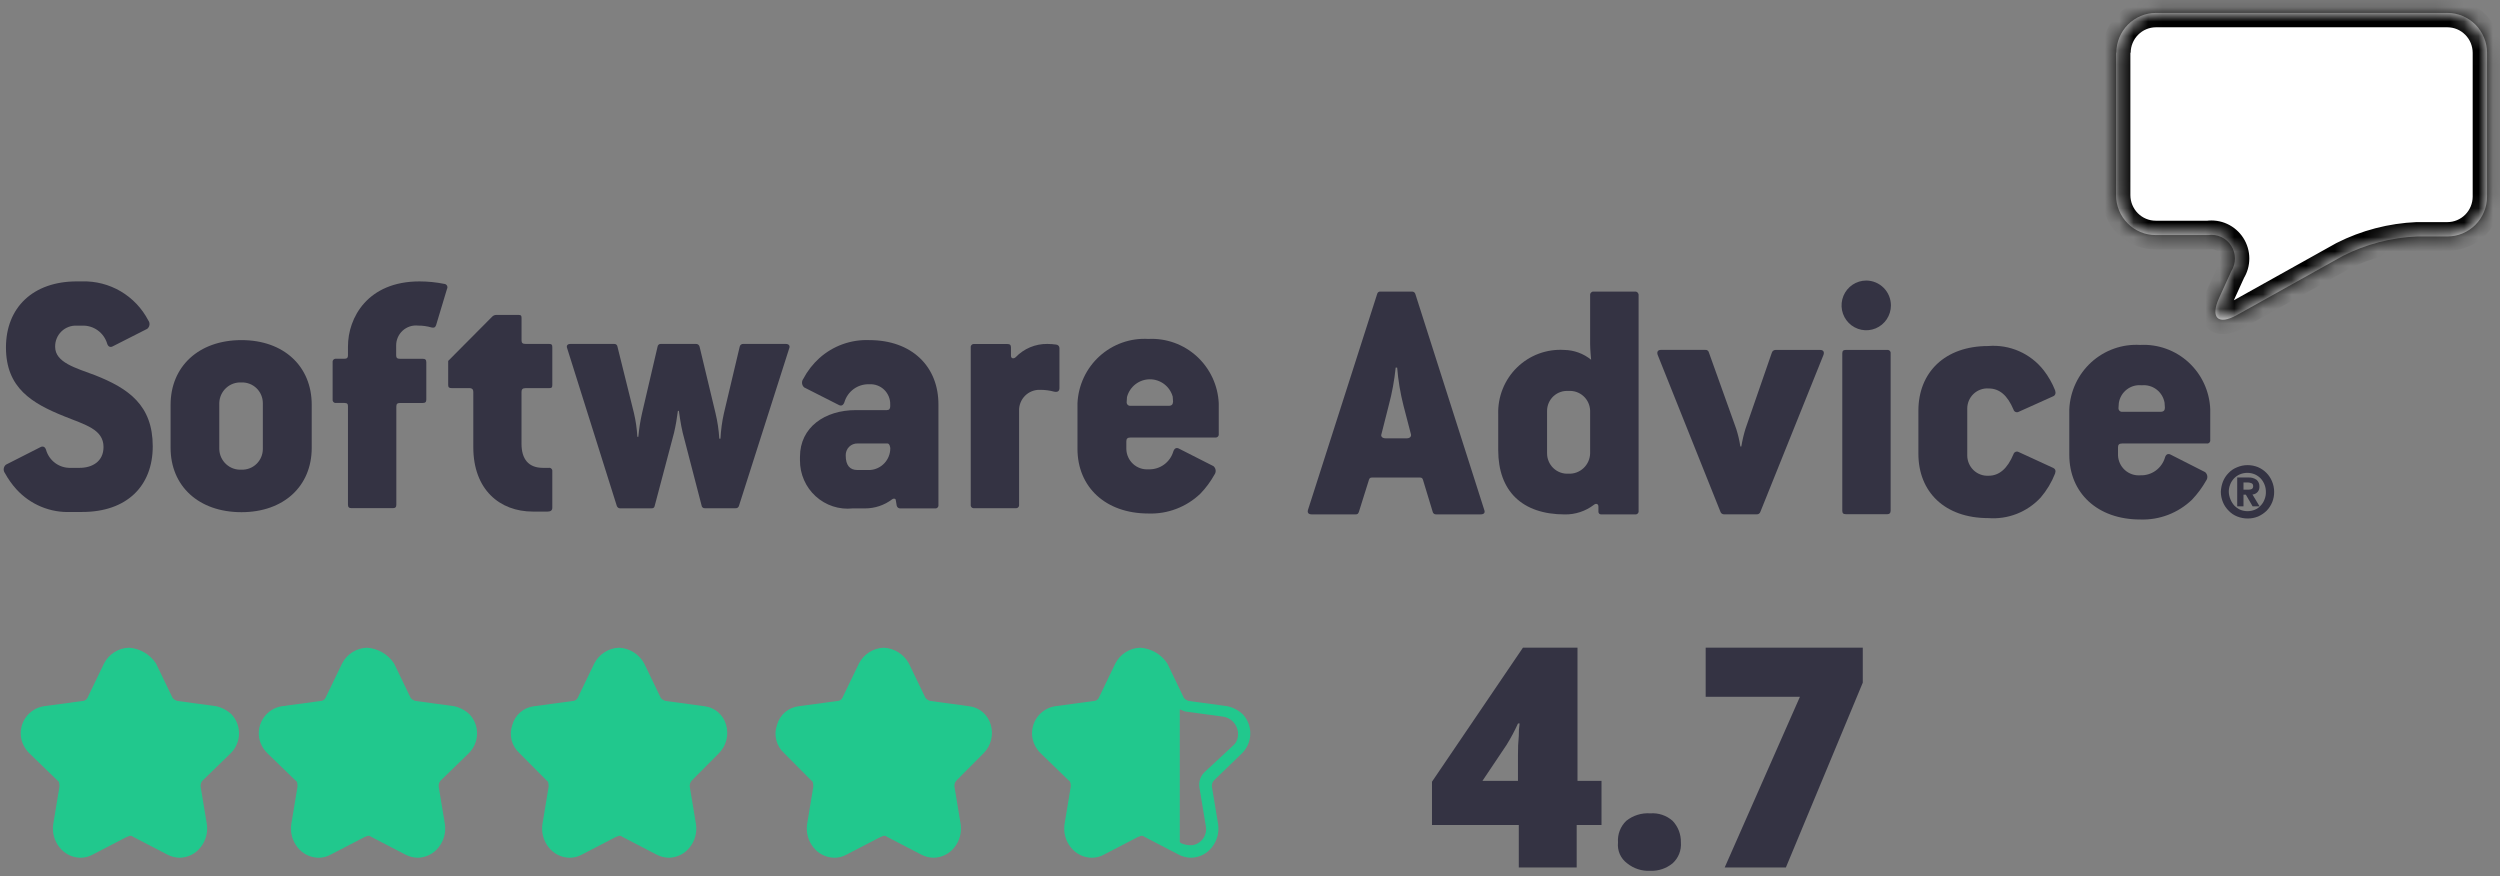
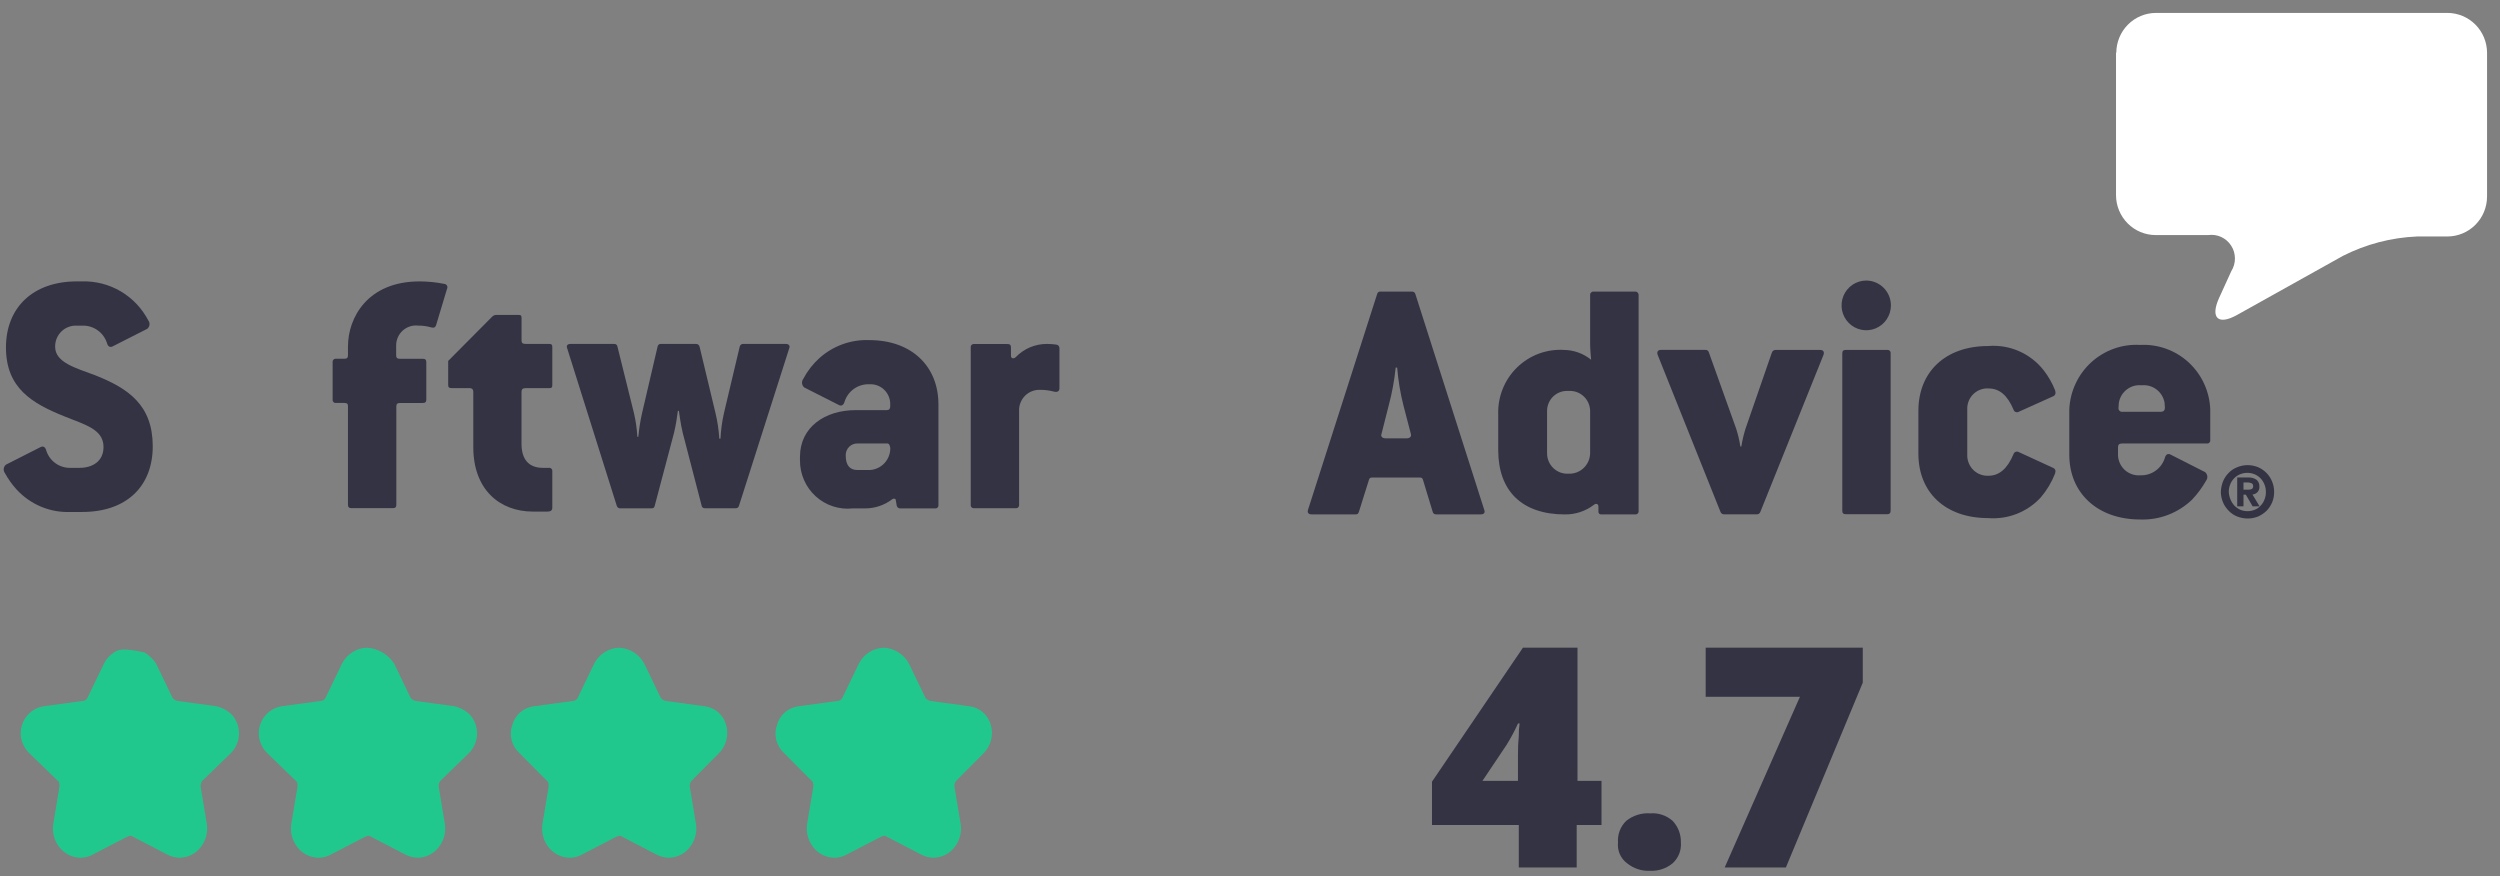
<svg xmlns="http://www.w3.org/2000/svg" width="174" height="61" viewBox="0 0 174 61" fill="none">
  <rect x="0" y="0" width="174" height="61" fill="#808080" stroke="none" />
-   <path fill-rule="evenodd" clip-rule="evenodd" d="M81.345 28.244H78.681C78.646 28.248 78.609 28.243 78.576 28.231C78.542 28.219 78.511 28.2 78.486 28.174C78.46 28.148 78.441 28.117 78.429 28.083C78.417 28.049 78.412 28.013 78.416 27.977L78.44 27.628C78.534 27.278 78.739 26.967 79.025 26.745C79.311 26.523 79.661 26.402 80.022 26.399C80.382 26.396 80.734 26.513 81.023 26.73C81.312 26.948 81.522 27.255 81.621 27.605L81.645 27.953C81.632 28.115 81.586 28.244 81.345 28.244ZM79.927 23.59C79.309 23.553 78.691 23.641 78.108 23.847C77.524 24.053 76.988 24.374 76.528 24.791C76.069 25.207 75.697 25.712 75.433 26.275C75.17 26.838 75.02 27.448 74.992 28.07V31.237C74.992 33.895 76.941 35.74 79.927 35.74C80.591 35.764 81.253 35.654 81.874 35.416C82.496 35.179 83.064 34.82 83.546 34.359C83.929 33.962 84.258 33.517 84.526 33.035C84.592 32.946 84.621 32.835 84.608 32.725C84.595 32.615 84.541 32.514 84.456 32.443L82.036 31.214C81.886 31.143 81.748 31.19 81.667 31.41C81.559 31.784 81.33 32.109 81.016 32.337C80.703 32.564 80.323 32.679 79.938 32.664C79.744 32.678 79.549 32.653 79.365 32.59C79.181 32.526 79.011 32.426 78.867 32.294C78.723 32.163 78.606 32.004 78.525 31.826C78.443 31.648 78.398 31.456 78.393 31.26V30.717C78.393 30.543 78.462 30.45 78.693 30.45H84.583C84.616 30.455 84.65 30.452 84.681 30.441C84.712 30.431 84.741 30.413 84.764 30.389C84.788 30.366 84.806 30.337 84.816 30.305C84.827 30.273 84.83 30.24 84.825 30.207V28.07C84.797 27.451 84.647 26.845 84.386 26.284C84.124 25.724 83.755 25.222 83.3 24.805C82.845 24.389 82.312 24.067 81.734 23.859C81.155 23.65 80.541 23.559 79.927 23.59Z" fill="#343343" />
  <path fill-rule="evenodd" clip-rule="evenodd" d="M73.521 23.984C73.311 23.954 73.099 23.938 72.887 23.938C72.477 23.933 72.07 24.014 71.691 24.173C71.312 24.333 70.97 24.569 70.686 24.866C70.559 24.98 70.363 24.971 70.363 24.753V24.188C70.363 24.014 70.293 23.944 70.121 23.944H67.804C67.772 23.94 67.738 23.943 67.707 23.953C67.675 23.964 67.647 23.982 67.623 24.005C67.6 24.029 67.582 24.058 67.572 24.089C67.561 24.121 67.558 24.155 67.563 24.188V35.127C67.558 35.16 67.561 35.193 67.572 35.225C67.582 35.257 67.6 35.285 67.623 35.309C67.647 35.333 67.675 35.35 67.707 35.361C67.738 35.371 67.772 35.374 67.804 35.37H70.687C70.719 35.374 70.753 35.371 70.784 35.361C70.816 35.35 70.844 35.333 70.868 35.309C70.891 35.285 70.909 35.257 70.919 35.225C70.93 35.193 70.933 35.16 70.928 35.127V28.603C70.921 28.408 70.954 28.214 71.025 28.032C71.096 27.85 71.203 27.686 71.34 27.547C71.478 27.409 71.641 27.301 71.822 27.23C72.002 27.159 72.195 27.125 72.389 27.133C72.72 27.131 73.05 27.174 73.369 27.26C73.594 27.307 73.738 27.237 73.738 27.017V24.227C73.737 24.167 73.715 24.109 73.675 24.064C73.635 24.02 73.58 23.991 73.521 23.984Z" fill="#343343" />
  <path fill-rule="evenodd" clip-rule="evenodd" d="M60.568 32.712H59.669C59.15 32.712 58.862 32.387 58.862 31.702C58.858 31.591 58.877 31.48 58.917 31.377C58.957 31.273 59.018 31.179 59.096 31.101C59.174 31.022 59.267 30.961 59.37 30.92C59.473 30.88 59.583 30.861 59.693 30.866H61.769C61.918 30.866 61.964 31.133 61.964 31.214C61.961 31.595 61.815 31.96 61.556 32.237C61.298 32.515 60.945 32.684 60.568 32.712ZM60.499 23.671C59.225 23.622 57.981 24.071 57.029 24.924C56.572 25.337 56.192 25.828 55.905 26.374C55.839 26.463 55.81 26.574 55.823 26.684C55.836 26.794 55.89 26.895 55.974 26.966L58.401 28.196C58.55 28.266 58.688 28.22 58.769 27.999C58.878 27.626 59.107 27.3 59.42 27.073C59.733 26.846 60.113 26.731 60.499 26.745C60.688 26.733 60.878 26.759 61.057 26.825C61.236 26.89 61.399 26.991 61.536 27.123C61.674 27.256 61.782 27.415 61.855 27.592C61.928 27.768 61.964 27.958 61.959 28.149V28.277C61.959 28.451 61.89 28.544 61.718 28.544H59.563C57.419 28.544 55.678 29.728 55.678 31.793V32.042C55.675 32.512 55.771 32.977 55.959 33.408C56.146 33.838 56.422 34.223 56.768 34.539C57.114 34.854 57.522 35.093 57.966 35.239C58.41 35.385 58.879 35.435 59.343 35.385H60.196C60.883 35.389 61.552 35.165 62.099 34.747C62.191 34.677 62.318 34.701 62.34 34.771L62.41 35.188C62.422 35.249 62.456 35.302 62.505 35.339C62.554 35.375 62.615 35.392 62.675 35.385H65.073C65.106 35.39 65.14 35.387 65.171 35.377C65.203 35.366 65.231 35.348 65.255 35.325C65.278 35.301 65.296 35.272 65.306 35.241C65.317 35.209 65.32 35.175 65.315 35.142V28.173C65.33 25.516 63.473 23.671 60.499 23.671Z" fill="#343343" />
  <path fill-rule="evenodd" clip-rule="evenodd" d="M54.698 23.938H51.748C51.687 23.93 51.625 23.945 51.575 23.982C51.526 24.019 51.492 24.073 51.482 24.134L50.387 28.754C50.255 29.338 50.175 29.932 50.145 30.53H50.064C50.027 29.931 49.939 29.337 49.799 28.754L48.692 24.134C48.68 24.074 48.647 24.021 48.597 23.984C48.548 23.948 48.487 23.931 48.427 23.938H46.006C45.977 23.934 45.948 23.936 45.92 23.944C45.892 23.952 45.866 23.966 45.844 23.984C45.821 24.002 45.802 24.025 45.789 24.051C45.775 24.077 45.767 24.105 45.765 24.134L44.693 28.731C44.567 29.281 44.478 29.84 44.427 30.402H44.36C44.329 29.839 44.248 29.28 44.118 28.731L42.977 24.134C42.974 24.105 42.966 24.077 42.953 24.051C42.939 24.025 42.92 24.002 42.898 23.984C42.875 23.966 42.849 23.952 42.821 23.944C42.793 23.936 42.764 23.934 42.735 23.938H39.701C39.482 23.938 39.401 24.066 39.482 24.262L42.928 35.207C42.944 35.258 42.976 35.303 43.02 35.335C43.064 35.367 43.116 35.383 43.17 35.381H45.325C45.475 35.381 45.544 35.335 45.567 35.207L46.915 30.116C47.031 29.614 47.119 29.107 47.181 28.595H47.25C47.25 28.595 47.377 29.558 47.516 30.116L48.829 35.176C48.831 35.205 48.84 35.234 48.853 35.26C48.867 35.286 48.886 35.308 48.908 35.327C48.931 35.345 48.957 35.359 48.985 35.367C49.013 35.375 49.042 35.377 49.071 35.373H51.192C51.247 35.379 51.301 35.364 51.346 35.332C51.39 35.3 51.422 35.252 51.434 35.199L54.926 24.254C55.002 24.088 54.923 23.938 54.698 23.938Z" fill="#343343" />
  <path fill-rule="evenodd" clip-rule="evenodd" d="M38.226 23.937H36.587C36.368 23.937 36.3 23.867 36.3 23.694V22.139C36.3 21.964 36.254 21.918 36.081 21.918H34.535C34.426 21.921 34.323 21.967 34.248 22.046L31.193 25.121V26.792C31.193 26.966 31.263 27.012 31.435 27.012H32.654C32.873 27.012 32.942 27.116 32.942 27.279V31.126C32.942 34.074 34.775 35.606 37.092 35.606H38.118C38.337 35.606 38.44 35.513 38.44 35.339V32.805C38.445 32.772 38.442 32.738 38.432 32.706C38.421 32.675 38.403 32.646 38.38 32.622C38.356 32.599 38.328 32.581 38.297 32.57C38.265 32.56 38.232 32.557 38.199 32.562H37.784C36.781 32.562 36.297 31.946 36.297 30.89V27.28C36.297 27.106 36.367 27.014 36.585 27.014H38.222C38.395 27.014 38.441 26.967 38.441 26.793V24.181C38.445 24.008 38.399 23.937 38.226 23.937Z" fill="#343343" />
  <path fill-rule="evenodd" clip-rule="evenodd" d="M30.929 19.76C30.36 19.645 29.78 19.587 29.2 19.586C25.58 19.586 24.219 22.116 24.219 24.111V24.727C24.219 24.901 24.15 24.97 23.954 24.97H23.392C23.359 24.965 23.326 24.968 23.294 24.979C23.263 24.989 23.234 25.007 23.211 25.031C23.188 25.054 23.17 25.083 23.159 25.115C23.149 25.146 23.146 25.18 23.151 25.213V27.802C23.146 27.835 23.149 27.868 23.159 27.9C23.17 27.932 23.188 27.96 23.211 27.984C23.234 28.008 23.263 28.026 23.294 28.036C23.326 28.047 23.359 28.05 23.392 28.045H23.954C24.173 28.045 24.219 28.115 24.219 28.288V35.124C24.219 35.298 24.289 35.367 24.461 35.367H27.343C27.516 35.367 27.585 35.297 27.585 35.124V28.29C27.585 28.116 27.654 28.047 27.85 28.047H29.429C29.602 28.047 29.671 27.977 29.671 27.804V25.215C29.671 25.041 29.601 24.972 29.429 24.972H27.838C27.642 24.972 27.573 24.902 27.573 24.729V24.066C27.569 23.869 27.607 23.672 27.685 23.491C27.762 23.31 27.878 23.147 28.023 23.014C28.168 22.881 28.34 22.781 28.526 22.72C28.713 22.66 28.91 22.64 29.105 22.662C29.417 22.66 29.728 22.704 30.028 22.79C30.201 22.836 30.293 22.79 30.35 22.639L31.111 20.11C31.13 20.076 31.14 20.037 31.141 19.998C31.142 19.959 31.133 19.92 31.114 19.885C31.096 19.851 31.07 19.821 31.038 19.799C31.005 19.777 30.968 19.764 30.929 19.76Z" fill="#343343" />
-   <path fill-rule="evenodd" clip-rule="evenodd" d="M18.294 31.261C18.292 31.454 18.252 31.644 18.175 31.821C18.099 31.998 17.989 32.158 17.85 32.291C17.711 32.424 17.548 32.528 17.369 32.596C17.19 32.664 16.999 32.696 16.807 32.689C16.612 32.7 16.417 32.672 16.232 32.606C16.048 32.54 15.879 32.437 15.735 32.304C15.591 32.171 15.475 32.01 15.393 31.831C15.312 31.652 15.268 31.458 15.262 31.261V28.047C15.268 27.85 15.312 27.656 15.393 27.477C15.475 27.298 15.591 27.137 15.735 27.004C15.879 26.871 16.048 26.768 16.232 26.702C16.417 26.636 16.612 26.608 16.807 26.619C16.999 26.612 17.19 26.644 17.369 26.712C17.548 26.78 17.711 26.884 17.85 27.017C17.989 27.15 18.099 27.31 18.175 27.487C18.252 27.664 18.292 27.854 18.294 28.047V31.261ZM16.807 23.671C13.822 23.671 11.873 25.516 11.873 28.174V31.168C11.873 33.826 13.822 35.648 16.807 35.648C19.736 35.648 21.696 33.849 21.696 31.168V28.174C21.696 25.481 19.739 23.671 16.807 23.671Z" fill="#343343" />
  <path fill-rule="evenodd" clip-rule="evenodd" d="M6.628 26.12C5.28 25.61 3.838 25.238 3.838 24.136C3.834 23.937 3.871 23.74 3.946 23.557C4.021 23.373 4.133 23.207 4.275 23.069C4.417 22.931 4.585 22.824 4.77 22.755C4.954 22.685 5.151 22.654 5.348 22.665H5.718C6.105 22.65 6.486 22.765 6.801 22.992C7.117 23.219 7.348 23.545 7.459 23.918C7.528 24.139 7.678 24.185 7.827 24.115L10.248 22.886C10.335 22.816 10.391 22.715 10.404 22.604C10.417 22.493 10.386 22.382 10.317 22.294C9.879 21.455 9.215 20.756 8.402 20.277C7.589 19.799 6.659 19.559 5.718 19.585H5.347C2.294 19.585 0.415 21.408 0.415 24.182C0.415 27.01 2.225 28.07 4.473 28.976C5.934 29.567 7.205 29.881 7.205 31.111C7.205 32.122 6.418 32.562 5.545 32.562H4.934C4.547 32.578 4.167 32.464 3.853 32.236C3.54 32.009 3.311 31.682 3.204 31.308C3.135 31.088 2.985 31.041 2.836 31.111L0.415 32.34C0.328 32.409 0.272 32.511 0.259 32.621C0.246 32.732 0.277 32.844 0.345 32.932C0.568 33.341 0.839 33.722 1.152 34.066C1.631 34.589 2.218 35 2.871 35.27C3.524 35.541 4.228 35.665 4.934 35.633H5.72C8.822 35.633 10.631 33.834 10.631 31.061C10.629 28.197 8.943 27.036 6.628 26.12Z" fill="#343343" />
  <mask id="path-9-inside-1_327_979" fill="white">
-     <path fill-rule="evenodd" clip-rule="evenodd" d="M147.295 3.668C147.298 2.934 147.589 2.231 148.105 1.713C148.62 1.194 149.319 0.902 150.048 0.899H170.346C171.075 0.902 171.773 1.194 172.289 1.713C172.804 2.231 173.096 2.934 173.099 3.668V13.69C173.096 14.424 172.804 15.127 172.289 15.645C171.773 16.164 171.075 16.456 170.346 16.459H168.233C166.439 16.533 164.681 16.992 163.076 17.804L155.703 21.918C154.385 22.659 153.823 22.133 154.444 20.748L155.297 18.876C155.464 18.611 155.553 18.302 155.552 17.988C155.551 17.673 155.461 17.365 155.291 17.1C155.122 16.836 154.881 16.625 154.597 16.494C154.313 16.363 153.997 16.317 153.687 16.361H150.029C149.3 16.359 148.601 16.067 148.086 15.548C147.57 15.029 147.279 14.327 147.275 13.593V3.668" />
-   </mask>
+     </mask>
  <path fill-rule="evenodd" clip-rule="evenodd" d="M147.295 3.668C147.298 2.934 147.589 2.231 148.105 1.713C148.62 1.194 149.319 0.902 150.048 0.899H170.346C171.075 0.902 171.773 1.194 172.289 1.713C172.804 2.231 173.096 2.934 173.099 3.668V13.69C173.096 14.424 172.804 15.127 172.289 15.645C171.773 16.164 171.075 16.456 170.346 16.459H168.233C166.439 16.533 164.681 16.992 163.076 17.804L155.703 21.918C154.385 22.659 153.823 22.133 154.444 20.748L155.297 18.876C155.464 18.611 155.553 18.302 155.552 17.988C155.551 17.673 155.461 17.365 155.291 17.1C155.122 16.836 154.881 16.625 154.597 16.494C154.313 16.363 153.997 16.317 153.687 16.361H150.029C149.3 16.359 148.601 16.067 148.086 15.548C147.57 15.029 147.279 14.327 147.275 13.593V3.668" fill="white" />
  <path d="M150.048 0.899V-0.101L150.044 -0.101L150.048 0.899ZM170.346 0.899L170.349 -0.101H170.346V0.899ZM173.099 3.668H174.099L174.099 3.663L173.099 3.668ZM173.099 13.69L174.099 13.695V13.69H173.099ZM170.346 16.459V17.459L170.349 17.459L170.346 16.459ZM168.233 16.459V15.459H168.212L168.191 15.459L168.233 16.459ZM163.076 17.804L162.625 16.911L162.607 16.921L162.589 16.93L163.076 17.804ZM155.703 21.918L155.216 21.045L155.213 21.047L155.703 21.918ZM154.444 20.748L153.534 20.334L153.531 20.34L154.444 20.748ZM155.297 18.876L154.451 18.342L154.415 18.4L154.387 18.462L155.297 18.876ZM153.687 16.361V17.361H153.758L153.828 17.351L153.687 16.361ZM150.029 16.361L150.025 17.361H150.029V16.361ZM147.275 13.593H146.275L146.275 13.597L147.275 13.593ZM147.295 3.668L148.295 3.672C148.297 3.2 148.484 2.749 148.814 2.418L148.105 1.713L147.396 1.008C146.694 1.713 146.299 2.668 146.295 3.663L147.295 3.668ZM148.105 1.713L148.814 2.418C149.143 2.086 149.588 1.901 150.051 1.899L150.048 0.899L150.044 -0.101C149.049 -0.097 148.098 0.302 147.396 1.008L148.105 1.713ZM150.048 0.899V1.899H170.346V0.899V-0.101H150.048V0.899ZM170.346 0.899L170.342 1.899C170.805 1.901 171.25 2.086 171.58 2.418L172.289 1.713L172.998 1.008C172.296 0.302 171.344 -0.097 170.349 -0.101L170.346 0.899ZM172.289 1.713L171.58 2.418C171.909 2.749 172.097 3.2 172.099 3.672L173.099 3.668L174.099 3.663C174.094 2.668 173.699 1.713 172.998 1.008L172.289 1.713ZM173.099 3.668H172.099V13.69H173.099H174.099V3.668H173.099ZM173.099 13.69L172.099 13.686C172.097 14.158 171.909 14.609 171.58 14.94L172.289 15.645L172.998 16.351C173.699 15.645 174.094 14.69 174.099 13.695L173.099 13.69ZM172.289 15.645L171.58 14.94C171.25 15.271 170.805 15.457 170.342 15.459L170.346 16.459L170.349 17.459C171.344 17.455 172.296 17.056 172.998 16.351L172.289 15.645ZM170.346 16.459V15.459H168.233V16.459V17.459H170.346V16.459ZM168.233 16.459L168.191 15.459C166.254 15.54 164.357 16.035 162.625 16.911L163.076 17.804L163.528 18.696C165.005 17.949 166.623 17.526 168.275 17.458L168.233 16.459ZM163.076 17.804L162.589 16.93L155.216 21.045L155.703 21.918L156.191 22.792L163.564 18.677L163.076 17.804ZM155.703 21.918L155.213 21.047C155.083 21.12 154.974 21.171 154.887 21.204C154.799 21.238 154.744 21.25 154.719 21.253C154.693 21.257 154.718 21.249 154.777 21.262C154.842 21.277 154.938 21.315 155.028 21.399C155.118 21.482 155.161 21.573 155.179 21.633C155.196 21.688 155.19 21.709 155.192 21.68C155.193 21.651 155.201 21.593 155.227 21.501C155.253 21.409 155.295 21.295 155.356 21.157L154.444 20.748L153.531 20.34C153.349 20.746 153.219 21.162 153.195 21.56C153.172 21.95 153.248 22.474 153.665 22.863C154.086 23.254 154.616 23.289 155.007 23.233C155.403 23.175 155.806 23.008 156.193 22.79L155.703 21.918ZM154.444 20.748L155.354 21.163L156.207 19.291L155.297 18.876L154.387 18.462L153.534 20.334L154.444 20.748ZM155.297 18.876L156.142 19.41C156.412 18.984 156.554 18.489 156.552 17.985L155.552 17.988L154.552 17.99C154.552 18.116 154.517 18.238 154.451 18.342L155.297 18.876ZM155.552 17.988L156.552 17.985C156.551 17.48 156.406 16.986 156.134 16.561L155.291 17.1L154.449 17.639C154.516 17.744 154.552 17.865 154.552 17.99L155.552 17.988ZM155.291 17.1L156.134 16.561C155.862 16.136 155.474 15.798 155.015 15.586L154.597 16.494L154.178 17.403C154.288 17.453 154.382 17.535 154.449 17.639L155.291 17.1ZM154.597 16.494L155.015 15.586C154.557 15.375 154.047 15.3 153.547 15.371L153.687 16.361L153.828 17.351C153.947 17.334 154.069 17.352 154.178 17.403L154.597 16.494ZM153.687 16.361V15.361H150.029V16.361V17.361H153.687V16.361ZM150.029 16.361L150.032 15.361C149.569 15.36 149.124 15.174 148.795 14.843L148.086 15.548L147.376 16.253C148.078 16.959 149.03 17.358 150.025 17.361L150.029 16.361ZM148.086 15.548L148.795 14.843C148.465 14.511 148.277 14.061 148.275 13.588L147.275 13.593L146.275 13.597C146.28 14.593 146.675 15.548 147.376 16.253L148.086 15.548ZM147.275 13.593H148.275V3.668H147.275H146.275V13.593H147.275Z" fill="black" mask="url(#path-9-inside-1_327_979)" />
  <path fill-rule="evenodd" clip-rule="evenodd" d="M156.484 34.081C156.567 34.085 156.65 34.069 156.726 34.035C156.759 34.012 156.786 33.98 156.802 33.943C156.818 33.906 156.824 33.865 156.818 33.825C156.822 33.78 156.81 33.734 156.783 33.697C156.761 33.664 156.728 33.64 156.691 33.627C156.656 33.616 156.61 33.603 156.564 33.592C156.518 33.581 156.472 33.581 156.437 33.581H156.147V34.08L156.484 34.081ZM156.484 33.233C156.689 33.22 156.892 33.277 157.061 33.396C157.126 33.454 157.177 33.526 157.211 33.606C157.245 33.686 157.26 33.773 157.256 33.86C157.261 33.932 157.251 34.004 157.228 34.072C157.204 34.14 157.166 34.202 157.118 34.255C157.026 34.35 156.903 34.408 156.772 34.418L157.267 35.242H156.783L156.31 34.429H156.147V35.242H155.709V33.233H156.484ZM155.239 34.754C155.302 34.912 155.392 35.057 155.504 35.184C155.621 35.303 155.757 35.401 155.908 35.474C156.072 35.542 156.248 35.578 156.426 35.578C156.604 35.578 156.78 35.542 156.945 35.474C157.101 35.411 157.239 35.312 157.348 35.184C157.467 35.062 157.557 34.915 157.613 34.754C157.678 34.592 157.71 34.418 157.706 34.244C157.709 33.896 157.581 33.56 157.348 33.304C157.229 33.181 157.089 33.083 156.934 33.014C156.769 32.945 156.593 32.91 156.415 32.91C156.237 32.91 156.061 32.945 155.896 33.014C155.74 33.081 155.599 33.179 155.483 33.303C155.366 33.427 155.275 33.573 155.216 33.734C155.152 33.896 155.12 34.069 155.124 34.244C155.132 34.418 155.171 34.59 155.238 34.751L155.239 34.754ZM154.72 33.51C154.809 33.288 154.943 33.086 155.112 32.918C155.276 32.744 155.477 32.609 155.7 32.523C155.929 32.424 156.176 32.373 156.426 32.373C156.674 32.372 156.921 32.419 157.152 32.512C157.371 32.605 157.57 32.739 157.739 32.907C157.907 33.076 158.041 33.277 158.131 33.498C158.23 33.729 158.28 33.978 158.281 34.229C158.285 34.474 158.24 34.718 158.149 34.945C158.058 35.172 157.922 35.379 157.751 35.553C157.579 35.718 157.38 35.852 157.163 35.948C156.933 36.042 156.686 36.09 156.437 36.087C156.188 36.088 155.942 36.04 155.711 35.948C155.488 35.862 155.287 35.727 155.123 35.553C154.95 35.385 154.813 35.184 154.72 34.961C154.622 34.73 154.571 34.481 154.57 34.23C154.58 33.984 154.63 33.741 154.719 33.512L154.72 33.51Z" fill="#343343" />
  <path fill-rule="evenodd" clip-rule="evenodd" d="M150.376 28.661H147.713C147.677 28.665 147.641 28.66 147.607 28.648C147.573 28.636 147.542 28.616 147.517 28.591C147.492 28.565 147.472 28.534 147.46 28.5C147.448 28.466 147.444 28.43 147.447 28.394L147.471 28.045C147.529 27.674 147.726 27.339 148.022 27.11C148.319 26.881 148.691 26.776 149.062 26.816C149.43 26.779 149.797 26.883 150.092 27.106C150.387 27.33 150.587 27.657 150.653 28.023L150.677 28.371C150.675 28.532 150.617 28.661 150.376 28.661ZM148.958 24.007C148.341 23.97 147.722 24.058 147.139 24.264C146.556 24.47 146.019 24.791 145.56 25.207C145.101 25.624 144.728 26.129 144.465 26.692C144.201 27.255 144.051 27.865 144.023 28.487V31.654C144.023 34.312 145.983 36.157 148.958 36.157C149.62 36.181 150.281 36.071 150.901 35.834C151.52 35.596 152.087 35.237 152.566 34.776C152.945 34.376 153.274 33.932 153.546 33.452C153.612 33.363 153.641 33.252 153.628 33.142C153.615 33.032 153.561 32.931 153.476 32.86L151.056 31.631C150.906 31.561 150.756 31.607 150.687 31.828C150.58 32.201 150.352 32.528 150.038 32.755C149.724 32.983 149.344 33.097 148.958 33.081C148.764 33.095 148.569 33.07 148.385 33.007C148.201 32.943 148.031 32.843 147.887 32.712C147.743 32.58 147.626 32.421 147.545 32.243C147.463 32.065 147.418 31.873 147.413 31.677V31.134C147.413 30.96 147.482 30.867 147.7 30.867H153.591C153.624 30.872 153.657 30.869 153.689 30.858C153.72 30.848 153.749 30.83 153.772 30.806C153.796 30.783 153.813 30.754 153.824 30.722C153.834 30.691 153.837 30.657 153.833 30.624V28.487C153.809 27.869 153.664 27.262 153.405 26.701C153.146 26.14 152.78 25.637 152.326 25.22C151.873 24.803 151.341 24.481 150.763 24.273C150.185 24.065 149.571 23.974 148.958 24.007Z" fill="#343343" />
  <path fill-rule="evenodd" clip-rule="evenodd" d="M138.41 27.037C139.171 27.037 139.724 27.524 140.14 28.508C140.15 28.545 140.168 28.579 140.194 28.608C140.219 28.637 140.251 28.66 140.287 28.674C140.323 28.689 140.361 28.695 140.399 28.692C140.438 28.689 140.475 28.678 140.508 28.658L142.906 27.579C143.056 27.509 143.102 27.358 143.033 27.161C142.836 26.666 142.571 26.201 142.247 25.78C141.792 25.198 141.202 24.738 140.528 24.442C139.854 24.146 139.117 24.022 138.384 24.083C135.35 24.083 133.52 25.928 133.52 28.586V31.58C133.52 34.238 135.352 36.06 138.384 36.06C139.059 36.112 139.737 36.011 140.367 35.764C140.998 35.517 141.565 35.13 142.027 34.633C142.453 34.136 142.792 33.571 143.031 32.962C143.099 32.765 143.053 32.637 142.904 32.567L140.506 31.464C140.473 31.445 140.435 31.433 140.397 31.431C140.359 31.428 140.321 31.434 140.285 31.449C140.25 31.463 140.218 31.486 140.192 31.514C140.167 31.543 140.148 31.577 140.137 31.614C139.723 32.601 139.157 33.111 138.408 33.111C138.215 33.122 138.023 33.093 137.842 33.026C137.661 32.959 137.496 32.856 137.357 32.722C137.217 32.588 137.107 32.427 137.032 32.248C136.957 32.069 136.919 31.877 136.921 31.683V28.457C136.918 28.263 136.956 28.07 137.03 27.891C137.105 27.712 137.216 27.551 137.356 27.418C137.496 27.284 137.662 27.182 137.843 27.116C138.025 27.05 138.218 27.023 138.41 27.037Z" fill="#343343" />
  <path fill-rule="evenodd" clip-rule="evenodd" d="M131.369 24.355H128.464C128.291 24.355 128.223 24.425 128.223 24.598V35.542C128.223 35.717 128.292 35.786 128.464 35.786H131.369C131.507 35.786 131.588 35.715 131.588 35.542V24.598C131.593 24.567 131.59 24.535 131.581 24.505C131.572 24.475 131.556 24.448 131.535 24.425C131.514 24.401 131.489 24.383 131.46 24.371C131.431 24.359 131.4 24.353 131.369 24.355Z" fill="#343343" />
  <path fill-rule="evenodd" clip-rule="evenodd" d="M129.89 19.526C129.55 19.526 129.218 19.628 128.935 19.818C128.653 20.008 128.433 20.278 128.303 20.594C128.173 20.91 128.139 21.258 128.205 21.594C128.271 21.929 128.435 22.237 128.675 22.479C128.915 22.721 129.222 22.886 129.555 22.953C129.888 23.02 130.234 22.985 130.548 22.854C130.862 22.723 131.13 22.502 131.319 22.217C131.507 21.933 131.608 21.598 131.608 21.256C131.607 20.798 131.426 20.358 131.104 20.034C130.782 19.71 130.345 19.527 129.89 19.526Z" fill="#343343" />
  <path fill-rule="evenodd" clip-rule="evenodd" d="M126.683 24.355H123.583C123.523 24.354 123.465 24.372 123.417 24.408C123.369 24.444 123.334 24.494 123.318 24.552L121.485 29.844C121.361 30.247 121.265 30.658 121.197 31.074H121.128C121.065 30.657 120.968 30.246 120.84 29.844L118.937 24.527C118.925 24.473 118.894 24.426 118.849 24.394C118.805 24.362 118.75 24.347 118.696 24.353H115.594C115.375 24.353 115.307 24.503 115.375 24.701L119.744 35.623C119.761 35.674 119.794 35.718 119.837 35.749C119.881 35.78 119.932 35.797 119.986 35.797H122.257C122.314 35.803 122.372 35.789 122.42 35.758C122.469 35.726 122.505 35.678 122.522 35.623L126.915 24.701C126.983 24.505 126.915 24.355 126.683 24.355Z" fill="#343343" />
  <path fill-rule="evenodd" clip-rule="evenodd" d="M110.673 31.54C110.67 31.735 110.629 31.927 110.551 32.105C110.473 32.283 110.36 32.444 110.219 32.577C110.078 32.71 109.912 32.813 109.73 32.881C109.549 32.948 109.356 32.977 109.163 32.968C108.97 32.979 108.778 32.95 108.597 32.883C108.416 32.816 108.251 32.713 108.111 32.579C107.972 32.445 107.861 32.284 107.787 32.105C107.712 31.926 107.674 31.734 107.676 31.54V28.592C107.677 28.401 107.717 28.212 107.794 28.038C107.871 27.863 107.982 27.706 108.121 27.576C108.261 27.447 108.425 27.348 108.604 27.285C108.783 27.222 108.974 27.197 109.163 27.211C109.353 27.196 109.545 27.221 109.725 27.283C109.906 27.346 110.072 27.445 110.213 27.574C110.355 27.703 110.468 27.86 110.547 28.035C110.626 28.21 110.669 28.4 110.673 28.592V31.54ZM113.797 20.294H110.915C110.882 20.291 110.85 20.296 110.819 20.307C110.789 20.318 110.761 20.336 110.738 20.359C110.715 20.382 110.697 20.41 110.686 20.441C110.675 20.471 110.67 20.504 110.673 20.537V23.96C110.673 24.331 110.743 25.04 110.743 25.04C110.21 24.606 109.549 24.365 108.864 24.355C108.263 24.317 107.662 24.407 107.097 24.616C106.533 24.826 106.018 25.153 105.586 25.574C105.154 25.996 104.815 26.504 104.589 27.066C104.363 27.627 104.257 28.23 104.276 28.835V31.324C104.276 34.18 105.935 35.804 108.921 35.804C109.644 35.813 110.349 35.58 110.927 35.142C111.076 35.014 111.25 35.061 111.25 35.255V35.627C111.25 35.651 111.255 35.676 111.266 35.698C111.276 35.721 111.291 35.741 111.309 35.757C111.327 35.774 111.349 35.786 111.372 35.793C111.396 35.801 111.421 35.803 111.445 35.801H113.805C113.838 35.806 113.871 35.803 113.903 35.792C113.934 35.781 113.963 35.764 113.986 35.74C114.01 35.716 114.027 35.688 114.038 35.656C114.048 35.624 114.051 35.591 114.046 35.557V20.537C114.048 20.504 114.042 20.471 114.03 20.44C114.018 20.41 113.999 20.382 113.976 20.359C113.952 20.336 113.924 20.318 113.893 20.307C113.863 20.296 113.83 20.291 113.797 20.294Z" fill="#343343" />
  <path fill-rule="evenodd" clip-rule="evenodd" d="M97.922 30.507H96.435C96.194 30.507 96.089 30.357 96.148 30.218L96.654 28.221C96.887 27.357 97.049 26.476 97.139 25.586H97.242C97.315 26.475 97.461 27.357 97.68 28.221L98.2 30.218C98.245 30.356 98.141 30.507 97.922 30.507ZM98.51 20.468C98.496 20.415 98.464 20.369 98.42 20.337C98.376 20.305 98.322 20.29 98.268 20.294H96.089C96.034 20.285 95.978 20.298 95.933 20.331C95.888 20.363 95.857 20.413 95.848 20.468L91.04 35.475C90.971 35.672 91.064 35.8 91.282 35.8H94.36C94.487 35.8 94.533 35.753 94.579 35.625L95.282 33.385C95.329 33.258 95.375 33.235 95.548 33.235H98.77C98.944 33.235 98.99 33.259 99.036 33.385L99.716 35.625C99.728 35.679 99.759 35.726 99.804 35.758C99.848 35.791 99.903 35.805 99.957 35.8H103.059C103.3 35.8 103.381 35.672 103.3 35.475L98.51 20.468Z" fill="#343343" />
  <path d="M111.406 57.42H109.737V60.375H105.708V57.42H99.666V54.407L105.996 45.08H109.794V54.35H111.465V57.42H111.406ZM105.651 54.35V52.553C105.645 52.108 105.664 51.663 105.708 51.22C105.702 50.93 105.721 50.639 105.766 50.352H105.653C105.419 50.872 105.15 51.375 104.848 51.858L103.179 54.347L105.651 54.35Z" fill="#343343" />
  <path d="M112.613 58.637C112.592 58.358 112.632 58.079 112.732 57.818C112.831 57.557 112.987 57.322 113.188 57.13C113.661 56.752 114.258 56.566 114.86 56.609C115.141 56.588 115.423 56.623 115.69 56.712C115.956 56.802 116.203 56.944 116.414 57.131C116.604 57.331 116.753 57.568 116.852 57.826C116.95 58.085 116.997 58.361 116.99 58.638C117.011 58.907 116.97 59.178 116.87 59.429C116.77 59.681 116.614 59.905 116.414 60.086C115.977 60.446 115.424 60.631 114.86 60.607C114.277 60.64 113.703 60.454 113.249 60.086C113.026 59.922 112.849 59.702 112.738 59.447C112.626 59.193 112.583 58.913 112.613 58.637Z" fill="#343343" />
  <path d="M120.039 60.375L125.275 48.496H118.715V45.08H129.649V47.513L124.298 60.375H120.039Z" fill="#343343" />
  <path d="M32.625 52.426C32.982 52.075 33.19 51.597 33.203 51.095C33.217 50.593 33.035 50.105 32.697 49.735C32.396 49.444 32.021 49.243 31.614 49.153L28.941 48.79C28.799 48.762 28.671 48.685 28.58 48.572L27.424 46.172C27.214 45.858 26.936 45.596 26.611 45.407C26.285 45.218 25.921 45.106 25.546 45.081C25.186 45.091 24.836 45.197 24.531 45.389C24.226 45.581 23.978 45.851 23.812 46.172L22.655 48.572C22.622 48.638 22.57 48.694 22.506 48.733C22.442 48.771 22.369 48.791 22.295 48.79L19.621 49.153C19.375 49.191 19.137 49.278 18.924 49.408C18.71 49.538 18.524 49.709 18.377 49.912C18.229 50.115 18.123 50.345 18.064 50.589C18.005 50.834 17.994 51.087 18.032 51.336C18.106 51.751 18.308 52.133 18.61 52.426L20.561 54.317C20.706 54.389 20.706 54.607 20.706 54.753L20.272 57.371C20.232 57.654 20.249 57.941 20.324 58.216C20.398 58.492 20.529 58.748 20.706 58.971C20.878 59.192 21.097 59.373 21.347 59.498C21.597 59.624 21.872 59.692 22.151 59.698C22.454 59.704 22.753 59.628 23.017 59.48L25.401 58.243C25.473 58.243 25.546 58.171 25.618 58.171C25.657 58.166 25.697 58.17 25.734 58.182C25.772 58.195 25.806 58.216 25.834 58.243L28.218 59.48C28.486 59.62 28.783 59.695 29.084 59.698C29.364 59.692 29.638 59.624 29.888 59.498C30.138 59.373 30.357 59.192 30.529 58.971C30.707 58.749 30.838 58.492 30.913 58.217C30.988 57.941 31.007 57.654 30.967 57.371L30.533 54.753C30.523 54.674 30.531 54.594 30.556 54.518C30.581 54.443 30.623 54.374 30.678 54.317L32.625 52.426Z" fill="#21C88D" />
-   <path d="M16.057 52.426C16.414 52.075 16.621 51.597 16.635 51.095C16.648 50.593 16.467 50.105 16.129 49.735C15.828 49.444 15.453 49.243 15.046 49.153L12.372 48.79C12.23 48.762 12.102 48.685 12.011 48.572L10.855 46.172C10.646 45.858 10.368 45.596 10.042 45.407C9.717 45.218 9.352 45.106 8.977 45.081C8.618 45.091 8.268 45.197 7.963 45.389C7.658 45.581 7.41 45.851 7.243 46.172L6.087 48.572C6.053 48.638 6.002 48.694 5.938 48.733C5.874 48.771 5.801 48.791 5.726 48.79L3.053 49.153C2.806 49.191 2.569 49.278 2.356 49.408C2.142 49.538 1.956 49.709 1.808 49.912C1.661 50.115 1.554 50.345 1.495 50.589C1.436 50.834 1.426 51.087 1.464 51.336C1.538 51.751 1.74 52.133 2.042 52.426L3.992 54.317C4.137 54.389 4.137 54.607 4.137 54.753L3.704 57.371C3.663 57.654 3.681 57.941 3.756 58.216C3.83 58.492 3.96 58.748 4.137 58.971C4.31 59.192 4.529 59.373 4.779 59.498C5.029 59.624 5.303 59.692 5.583 59.698C5.885 59.704 6.184 59.628 6.449 59.48L8.832 58.243C8.904 58.243 8.977 58.171 9.049 58.171C9.089 58.166 9.128 58.17 9.166 58.182C9.203 58.195 9.238 58.216 9.266 58.243L11.65 59.48C11.917 59.62 12.214 59.695 12.516 59.698C12.795 59.692 13.07 59.624 13.32 59.498C13.57 59.373 13.789 59.192 13.961 58.971C14.139 58.749 14.27 58.492 14.345 58.217C14.42 57.941 14.438 57.654 14.398 57.371L13.964 54.753C13.955 54.674 13.963 54.594 13.988 54.518C14.013 54.443 14.055 54.374 14.11 54.317L16.057 52.426Z" fill="#21C88D" />
+   <path d="M16.057 52.426C16.414 52.075 16.621 51.597 16.635 51.095C16.648 50.593 16.467 50.105 16.129 49.735C15.828 49.444 15.453 49.243 15.046 49.153L12.372 48.79C12.23 48.762 12.102 48.685 12.011 48.572L10.855 46.172C10.646 45.858 10.368 45.596 10.042 45.407C8.618 45.091 8.268 45.197 7.963 45.389C7.658 45.581 7.41 45.851 7.243 46.172L6.087 48.572C6.053 48.638 6.002 48.694 5.938 48.733C5.874 48.771 5.801 48.791 5.726 48.79L3.053 49.153C2.806 49.191 2.569 49.278 2.356 49.408C2.142 49.538 1.956 49.709 1.808 49.912C1.661 50.115 1.554 50.345 1.495 50.589C1.436 50.834 1.426 51.087 1.464 51.336C1.538 51.751 1.74 52.133 2.042 52.426L3.992 54.317C4.137 54.389 4.137 54.607 4.137 54.753L3.704 57.371C3.663 57.654 3.681 57.941 3.756 58.216C3.83 58.492 3.96 58.748 4.137 58.971C4.31 59.192 4.529 59.373 4.779 59.498C5.029 59.624 5.303 59.692 5.583 59.698C5.885 59.704 6.184 59.628 6.449 59.48L8.832 58.243C8.904 58.243 8.977 58.171 9.049 58.171C9.089 58.166 9.128 58.17 9.166 58.182C9.203 58.195 9.238 58.216 9.266 58.243L11.65 59.48C11.917 59.62 12.214 59.695 12.516 59.698C12.795 59.692 13.07 59.624 13.32 59.498C13.57 59.373 13.789 59.192 13.961 58.971C14.139 58.749 14.27 58.492 14.345 58.217C14.42 57.941 14.438 57.654 14.398 57.371L13.964 54.753C13.955 54.674 13.963 54.594 13.988 54.518C14.013 54.443 14.055 54.374 14.11 54.317L16.057 52.426Z" fill="#21C88D" />
  <path d="M68.457 52.426C68.708 52.174 68.888 51.859 68.977 51.514C69.065 51.168 69.061 50.805 68.962 50.462C68.87 50.116 68.675 49.805 68.404 49.572C68.134 49.338 67.799 49.192 67.445 49.153L64.772 48.79C64.63 48.762 64.502 48.685 64.411 48.572L63.255 46.172C63.081 45.857 62.831 45.592 62.528 45.401C62.225 45.21 61.878 45.1 61.521 45.081C61.161 45.091 60.811 45.197 60.506 45.389C60.201 45.581 59.953 45.851 59.787 46.172L58.629 48.572C58.596 48.639 58.544 48.694 58.48 48.733C58.416 48.772 58.343 48.791 58.269 48.79L55.595 49.153C55.241 49.192 54.907 49.338 54.636 49.572C54.365 49.805 54.171 50.116 54.078 50.462C53.958 50.803 53.942 51.172 54.032 51.522C54.122 51.872 54.315 52.187 54.584 52.426L56.462 54.317C56.607 54.389 56.607 54.607 56.607 54.753L56.173 57.371C56.133 57.654 56.15 57.941 56.225 58.216C56.3 58.492 56.429 58.748 56.607 58.971C56.779 59.192 56.998 59.373 57.248 59.498C57.498 59.624 57.773 59.692 58.052 59.698C58.355 59.704 58.654 59.628 58.918 59.48L61.302 58.243C61.374 58.243 61.447 58.171 61.519 58.171C61.558 58.166 61.598 58.17 61.635 58.182C61.673 58.195 61.707 58.216 61.735 58.243L64.119 59.48C64.387 59.62 64.683 59.695 64.985 59.698C65.265 59.692 65.539 59.624 65.789 59.498C66.039 59.373 66.258 59.192 66.43 58.971C66.608 58.748 66.738 58.492 66.812 58.216C66.887 57.941 66.905 57.654 66.864 57.371L66.43 54.753C66.421 54.674 66.429 54.594 66.454 54.518C66.479 54.443 66.52 54.374 66.575 54.317L68.457 52.426Z" fill="#21C88D" />
-   <path d="M86.444 52.426C86.801 52.075 87.008 51.597 87.021 51.095C87.035 50.593 86.853 50.105 86.516 49.735C86.214 49.444 85.84 49.243 85.432 49.153L82.759 48.79C82.617 48.762 82.489 48.685 82.398 48.572L81.242 46.172C81.033 45.858 80.755 45.596 80.429 45.407C80.103 45.218 79.739 45.106 79.364 45.081C79.005 45.091 78.654 45.197 78.35 45.389C78.045 45.581 77.796 45.851 77.63 46.172L76.474 48.572C76.44 48.638 76.388 48.694 76.325 48.733C76.261 48.771 76.188 48.791 76.113 48.79L73.44 49.153C73.193 49.191 72.956 49.278 72.742 49.408C72.529 49.538 72.343 49.709 72.195 49.912C72.047 50.115 71.941 50.345 71.882 50.589C71.823 50.834 71.812 51.087 71.851 51.336C71.924 51.751 72.126 52.133 72.428 52.426L74.379 54.317C74.524 54.389 74.524 54.607 74.524 54.753L74.09 57.371C74.05 57.654 74.068 57.941 74.142 58.216C74.217 58.492 74.347 58.748 74.524 58.971C74.697 59.192 74.915 59.373 75.165 59.498C75.415 59.624 75.69 59.692 75.969 59.698C76.272 59.704 76.571 59.628 76.836 59.48L79.219 58.243C79.291 58.243 79.364 58.171 79.436 58.171C79.475 58.166 79.515 58.17 79.553 58.182C79.59 58.195 79.624 58.216 79.653 58.243L82.036 59.48C82.304 59.62 82.601 59.695 82.903 59.698C83.182 59.692 83.457 59.624 83.707 59.498C83.957 59.373 84.176 59.192 84.348 58.971C84.525 58.748 84.655 58.492 84.73 58.216C84.804 57.941 84.822 57.654 84.782 57.371L84.348 54.753C84.338 54.674 84.346 54.594 84.371 54.518C84.396 54.443 84.438 54.374 84.493 54.317L86.444 52.426ZM83.843 53.735C83.697 53.872 83.588 54.044 83.525 54.234C83.462 54.425 83.447 54.628 83.483 54.826L83.916 57.444C83.952 57.597 83.956 57.756 83.928 57.911C83.899 58.066 83.838 58.213 83.75 58.343C83.662 58.474 83.547 58.584 83.414 58.666C83.281 58.749 83.132 58.803 82.977 58.825H82.762C82.563 58.811 82.367 58.761 82.185 58.679L82.113 58.607V49.371C82.258 49.444 82.33 49.444 82.474 49.517L85.147 49.881C85.461 49.933 85.743 50.106 85.931 50.364C86.12 50.622 86.202 50.944 86.158 51.262C86.129 51.52 85.999 51.755 85.797 51.917L83.843 53.735Z" fill="#21C88D" />
  <path d="M50.035 52.426C50.286 52.174 50.466 51.859 50.555 51.514C50.644 51.168 50.639 50.805 50.54 50.462C50.448 50.116 50.253 49.805 49.983 49.572C49.712 49.338 49.378 49.192 49.023 49.153L46.35 48.79C46.208 48.762 46.08 48.685 45.989 48.572L44.833 46.172C44.66 45.857 44.409 45.592 44.106 45.401C43.803 45.21 43.456 45.1 43.099 45.081C42.74 45.091 42.389 45.197 42.084 45.389C41.779 45.581 41.531 45.851 41.365 46.172L40.208 48.572C40.174 48.638 40.122 48.694 40.058 48.733C39.995 48.771 39.921 48.791 39.847 48.79L37.173 49.153C36.819 49.192 36.485 49.338 36.214 49.572C35.943 49.805 35.749 50.116 35.656 50.462C35.536 50.803 35.52 51.172 35.61 51.522C35.7 51.872 35.893 52.187 36.162 52.426L38.04 54.317C38.185 54.389 38.185 54.607 38.185 54.753L37.751 57.371C37.711 57.654 37.728 57.941 37.803 58.216C37.878 58.492 38.008 58.748 38.185 58.971C38.357 59.192 38.576 59.373 38.826 59.498C39.076 59.624 39.351 59.692 39.63 59.698C39.933 59.704 40.232 59.628 40.496 59.48L42.88 58.243C42.952 58.243 43.025 58.171 43.097 58.171C43.136 58.166 43.176 58.17 43.213 58.182C43.251 58.195 43.285 58.216 43.314 58.243L45.697 59.48C45.965 59.62 46.262 59.695 46.563 59.698C46.843 59.692 47.117 59.624 47.367 59.498C47.617 59.373 47.836 59.192 48.008 58.971C48.186 58.748 48.316 58.492 48.391 58.216C48.465 57.941 48.483 57.654 48.442 57.371L48.008 54.753C47.999 54.674 48.007 54.594 48.032 54.518C48.057 54.443 48.099 54.374 48.154 54.317L50.035 52.426Z" fill="#21C88D" />
</svg>